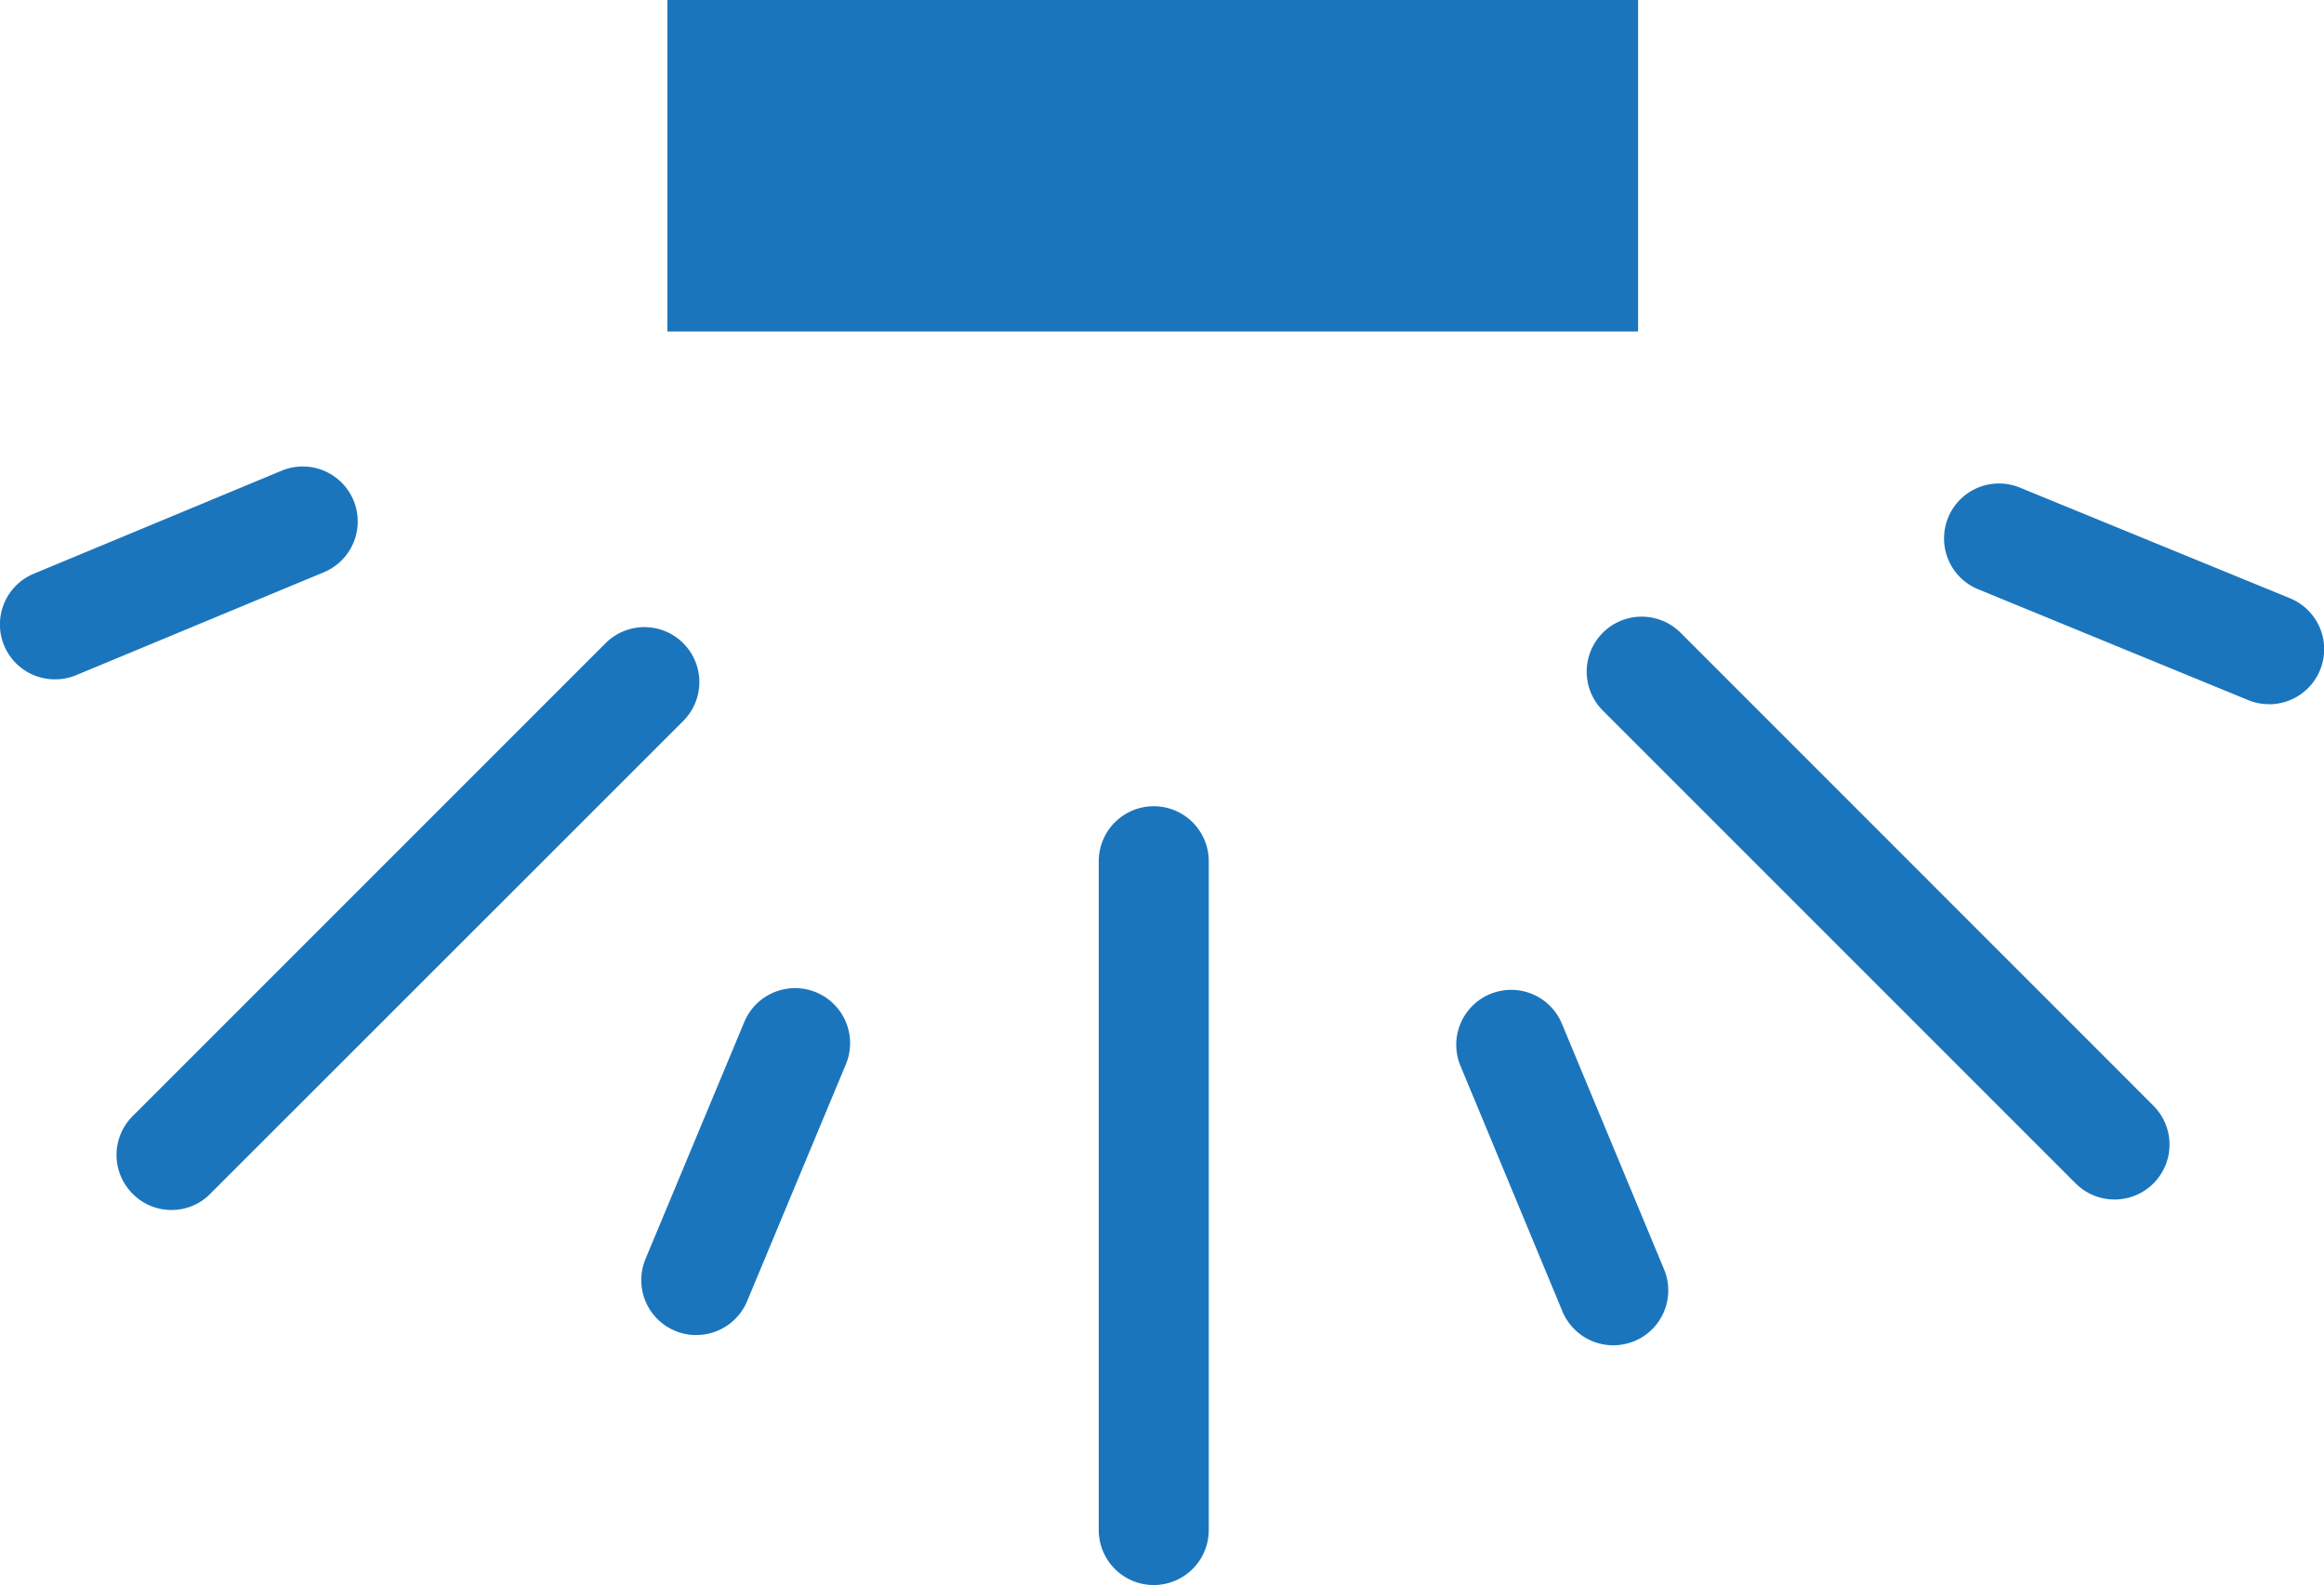
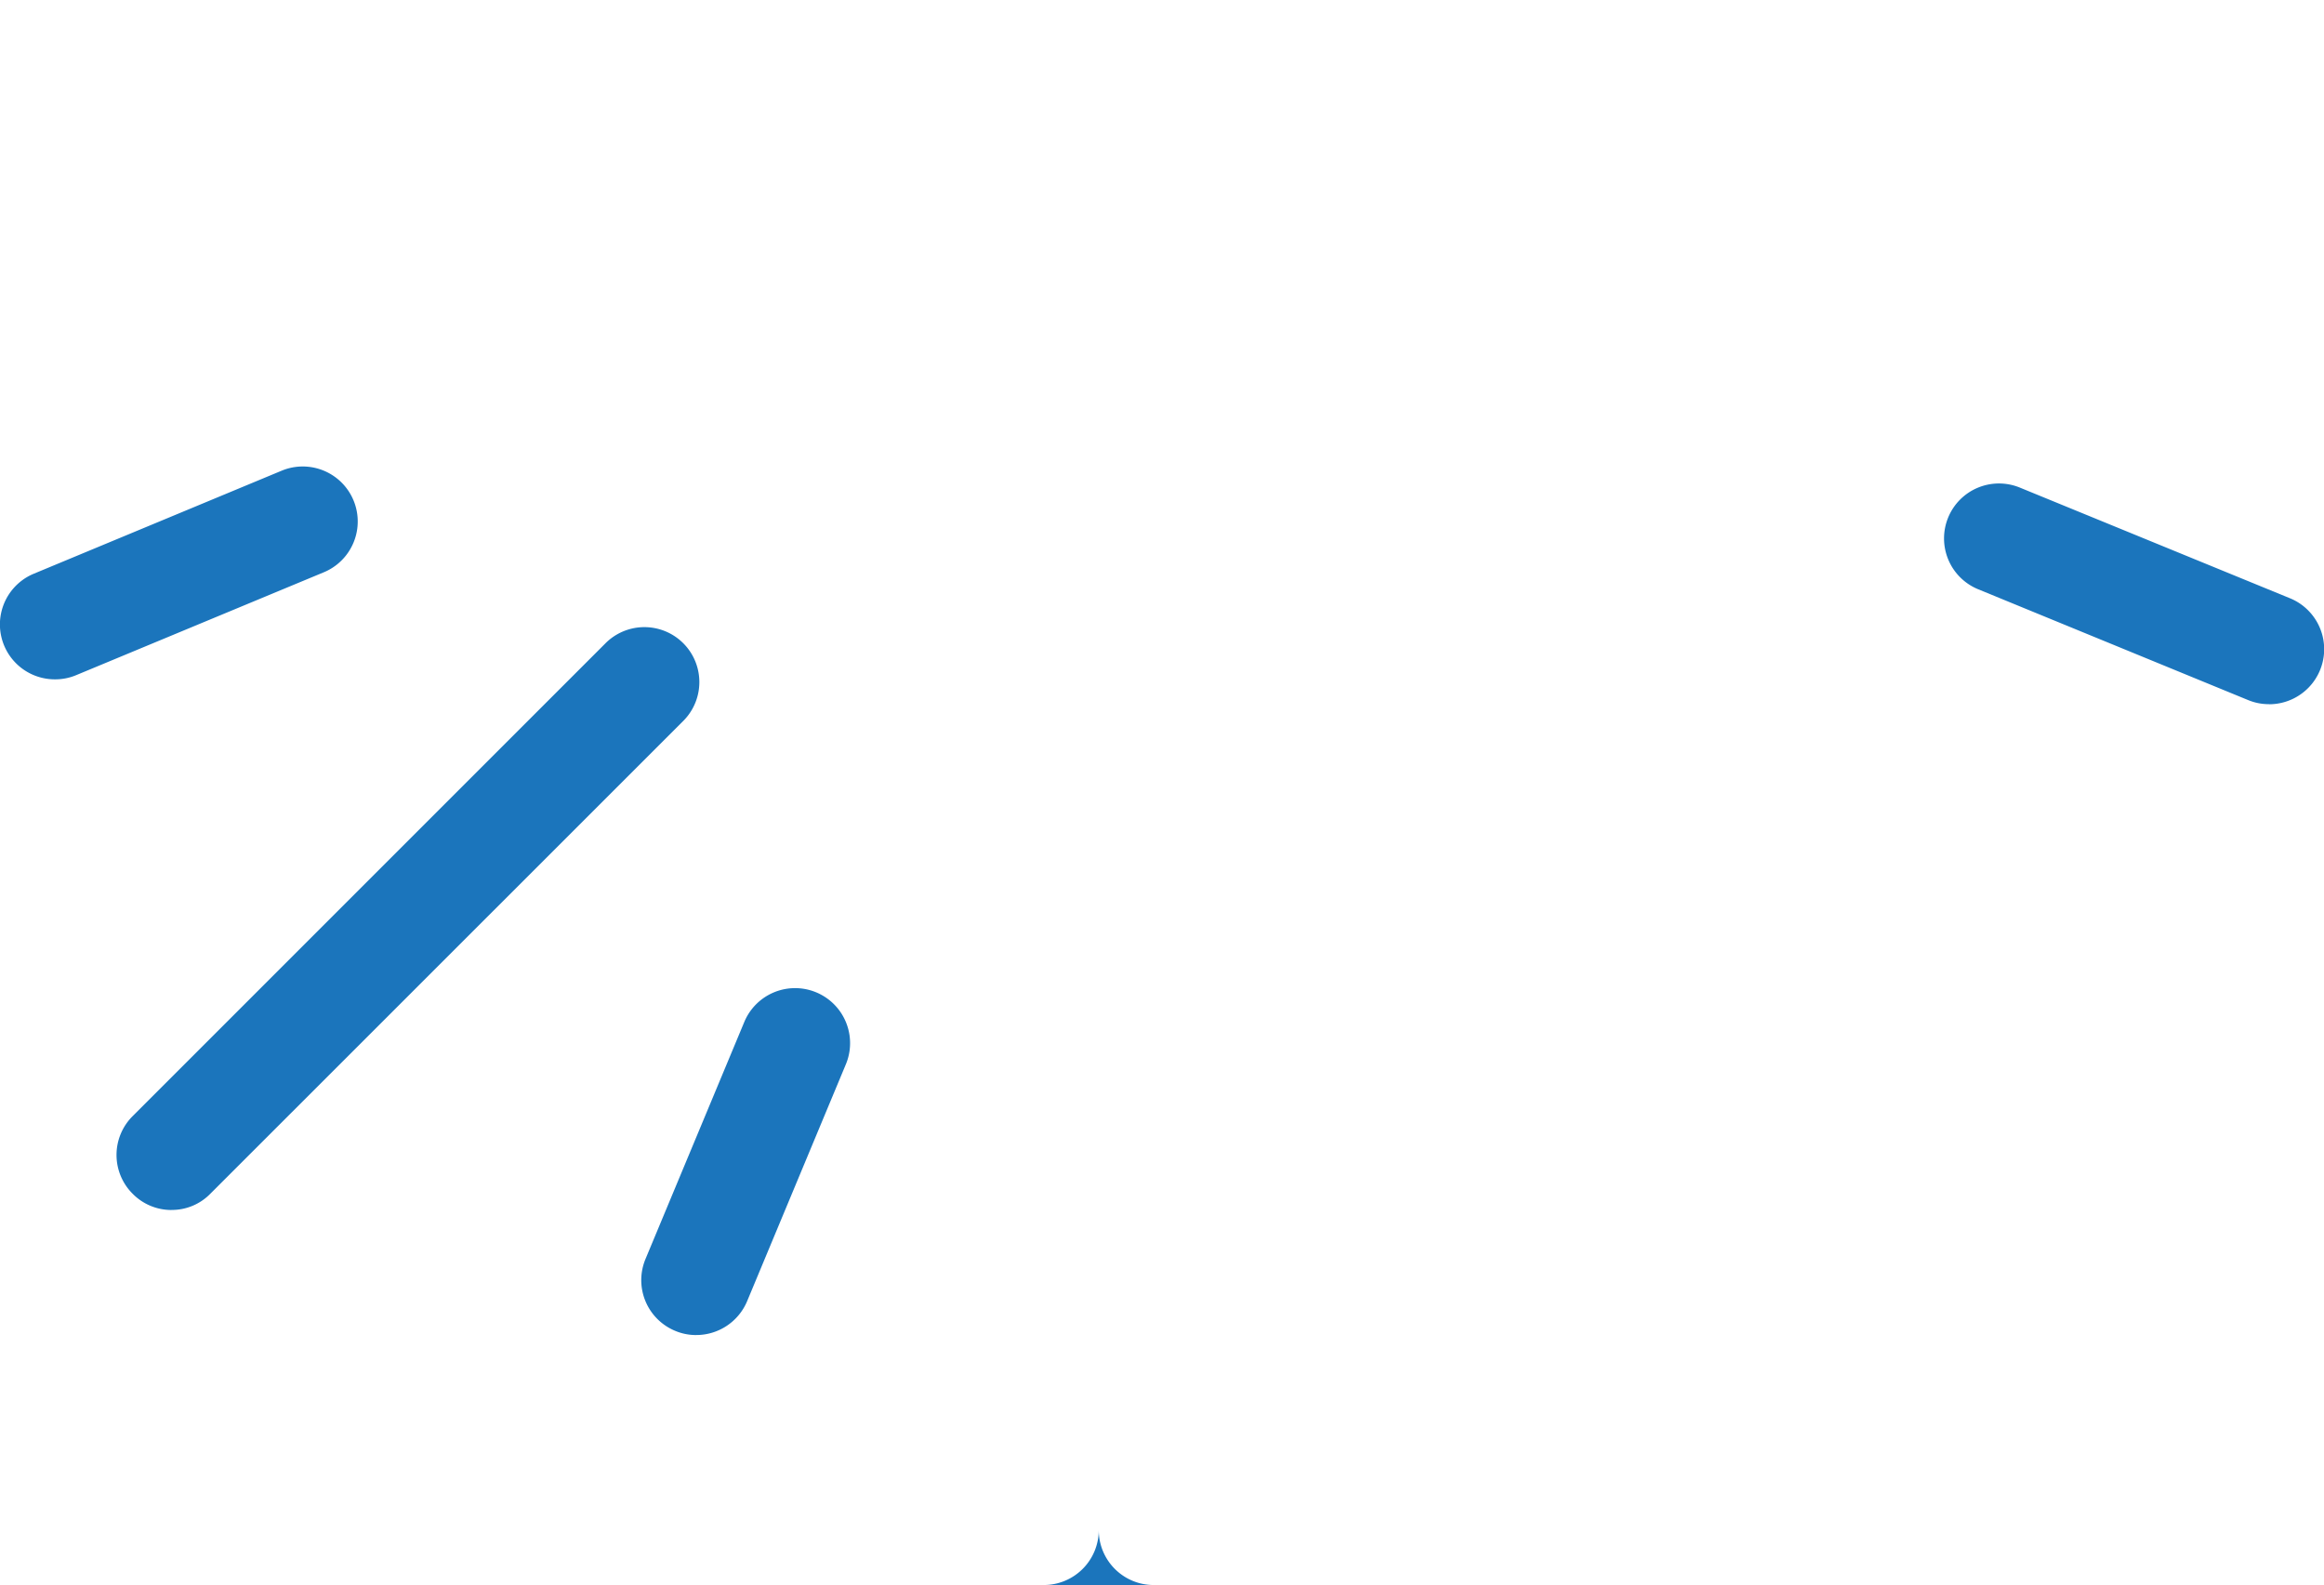
<svg xmlns="http://www.w3.org/2000/svg" width="96.466" height="65.791" viewBox="0 0 96.466 65.791">
  <g id="icon-ceiling-units" transform="translate(0.567 -41.79)">
    <path id="Path_75" data-name="Path 75" d="M1.717,53.817a2.279,2.279,0,0,1-.879-4.385l10.285-4.275a2.282,2.282,0,0,1,1.753,4.215L2.6,53.641a2.254,2.254,0,0,1-.879.176" transform="translate(0 16.171)" fill="#1b75bc" />
    <path id="Path_76" data-name="Path 76" d="M6.106,62.954a2.232,2.232,0,0,1-.879-.176A2.278,2.278,0,0,1,4,59.794l4.1-9.836a2.283,2.283,0,1,1,4.215,1.759l-4.1,9.836a2.289,2.289,0,0,1-2.11,1.4" transform="translate(22.228 34.251)" fill="#1b75bc" />
-     <path id="Path_77" data-name="Path 77" d="M15.91,63.295a2.289,2.289,0,0,1-2.11-1.4L9.579,51.73a2.28,2.28,0,1,1,4.209-1.753l4.227,10.164a2.277,2.277,0,0,1-1.225,2.978,2.393,2.393,0,0,1-.879.176" transform="translate(50.49 34.335)" fill="#1b75bc" />
    <path id="Path_78" data-name="Path 78" d="M26.232,54.256a2.255,2.255,0,0,1-.867-.17l-11.207-4.6a2.28,2.28,0,1,1,1.728-4.221L27.1,49.859a2.285,2.285,0,0,1-.867,4.4" transform="translate(67.386 16.763)" fill="#1b75bc" />
-     <path id="Path_79" data-name="Path 79" d="M9.234,79.632a2.281,2.281,0,0,1-2.28-2.28V49.589a2.283,2.283,0,0,1,4.566,0V77.352a2.283,2.283,0,0,1-2.286,2.28" transform="translate(38.087 27.949)" fill="#1b75bc" />
+     <path id="Path_79" data-name="Path 79" d="M9.234,79.632a2.281,2.281,0,0,1-2.28-2.28V49.589V77.352a2.283,2.283,0,0,1-2.286,2.28" transform="translate(38.087 27.949)" fill="#1b75bc" />
    <path id="Path_80" data-name="Path 80" d="M2.512,70.275A2.249,2.249,0,0,1,.9,69.6a2.273,2.273,0,0,1,0-3.22l19.63-19.63a2.281,2.281,0,0,1,3.226,3.226L4.126,69.6a2.229,2.229,0,0,1-1.613.673" transform="translate(4.038 21.739)" fill="#1b75bc" />
-     <path id="Path_81" data-name="Path 81" d="M32.2,70.2a2.283,2.283,0,0,1-1.613-.667l-19.63-19.63a2.283,2.283,0,0,1,3.232-3.226l19.624,19.63A2.28,2.28,0,0,1,32.2,70.2" transform="translate(55.005 21.379)" fill="#1b75bc" />
-     <rect id="Rectangle_36" data-name="Rectangle 36" width="40.292" height="13.759" transform="translate(27.135 41.79)" fill="#1b75bc" />
  </g>
</svg>